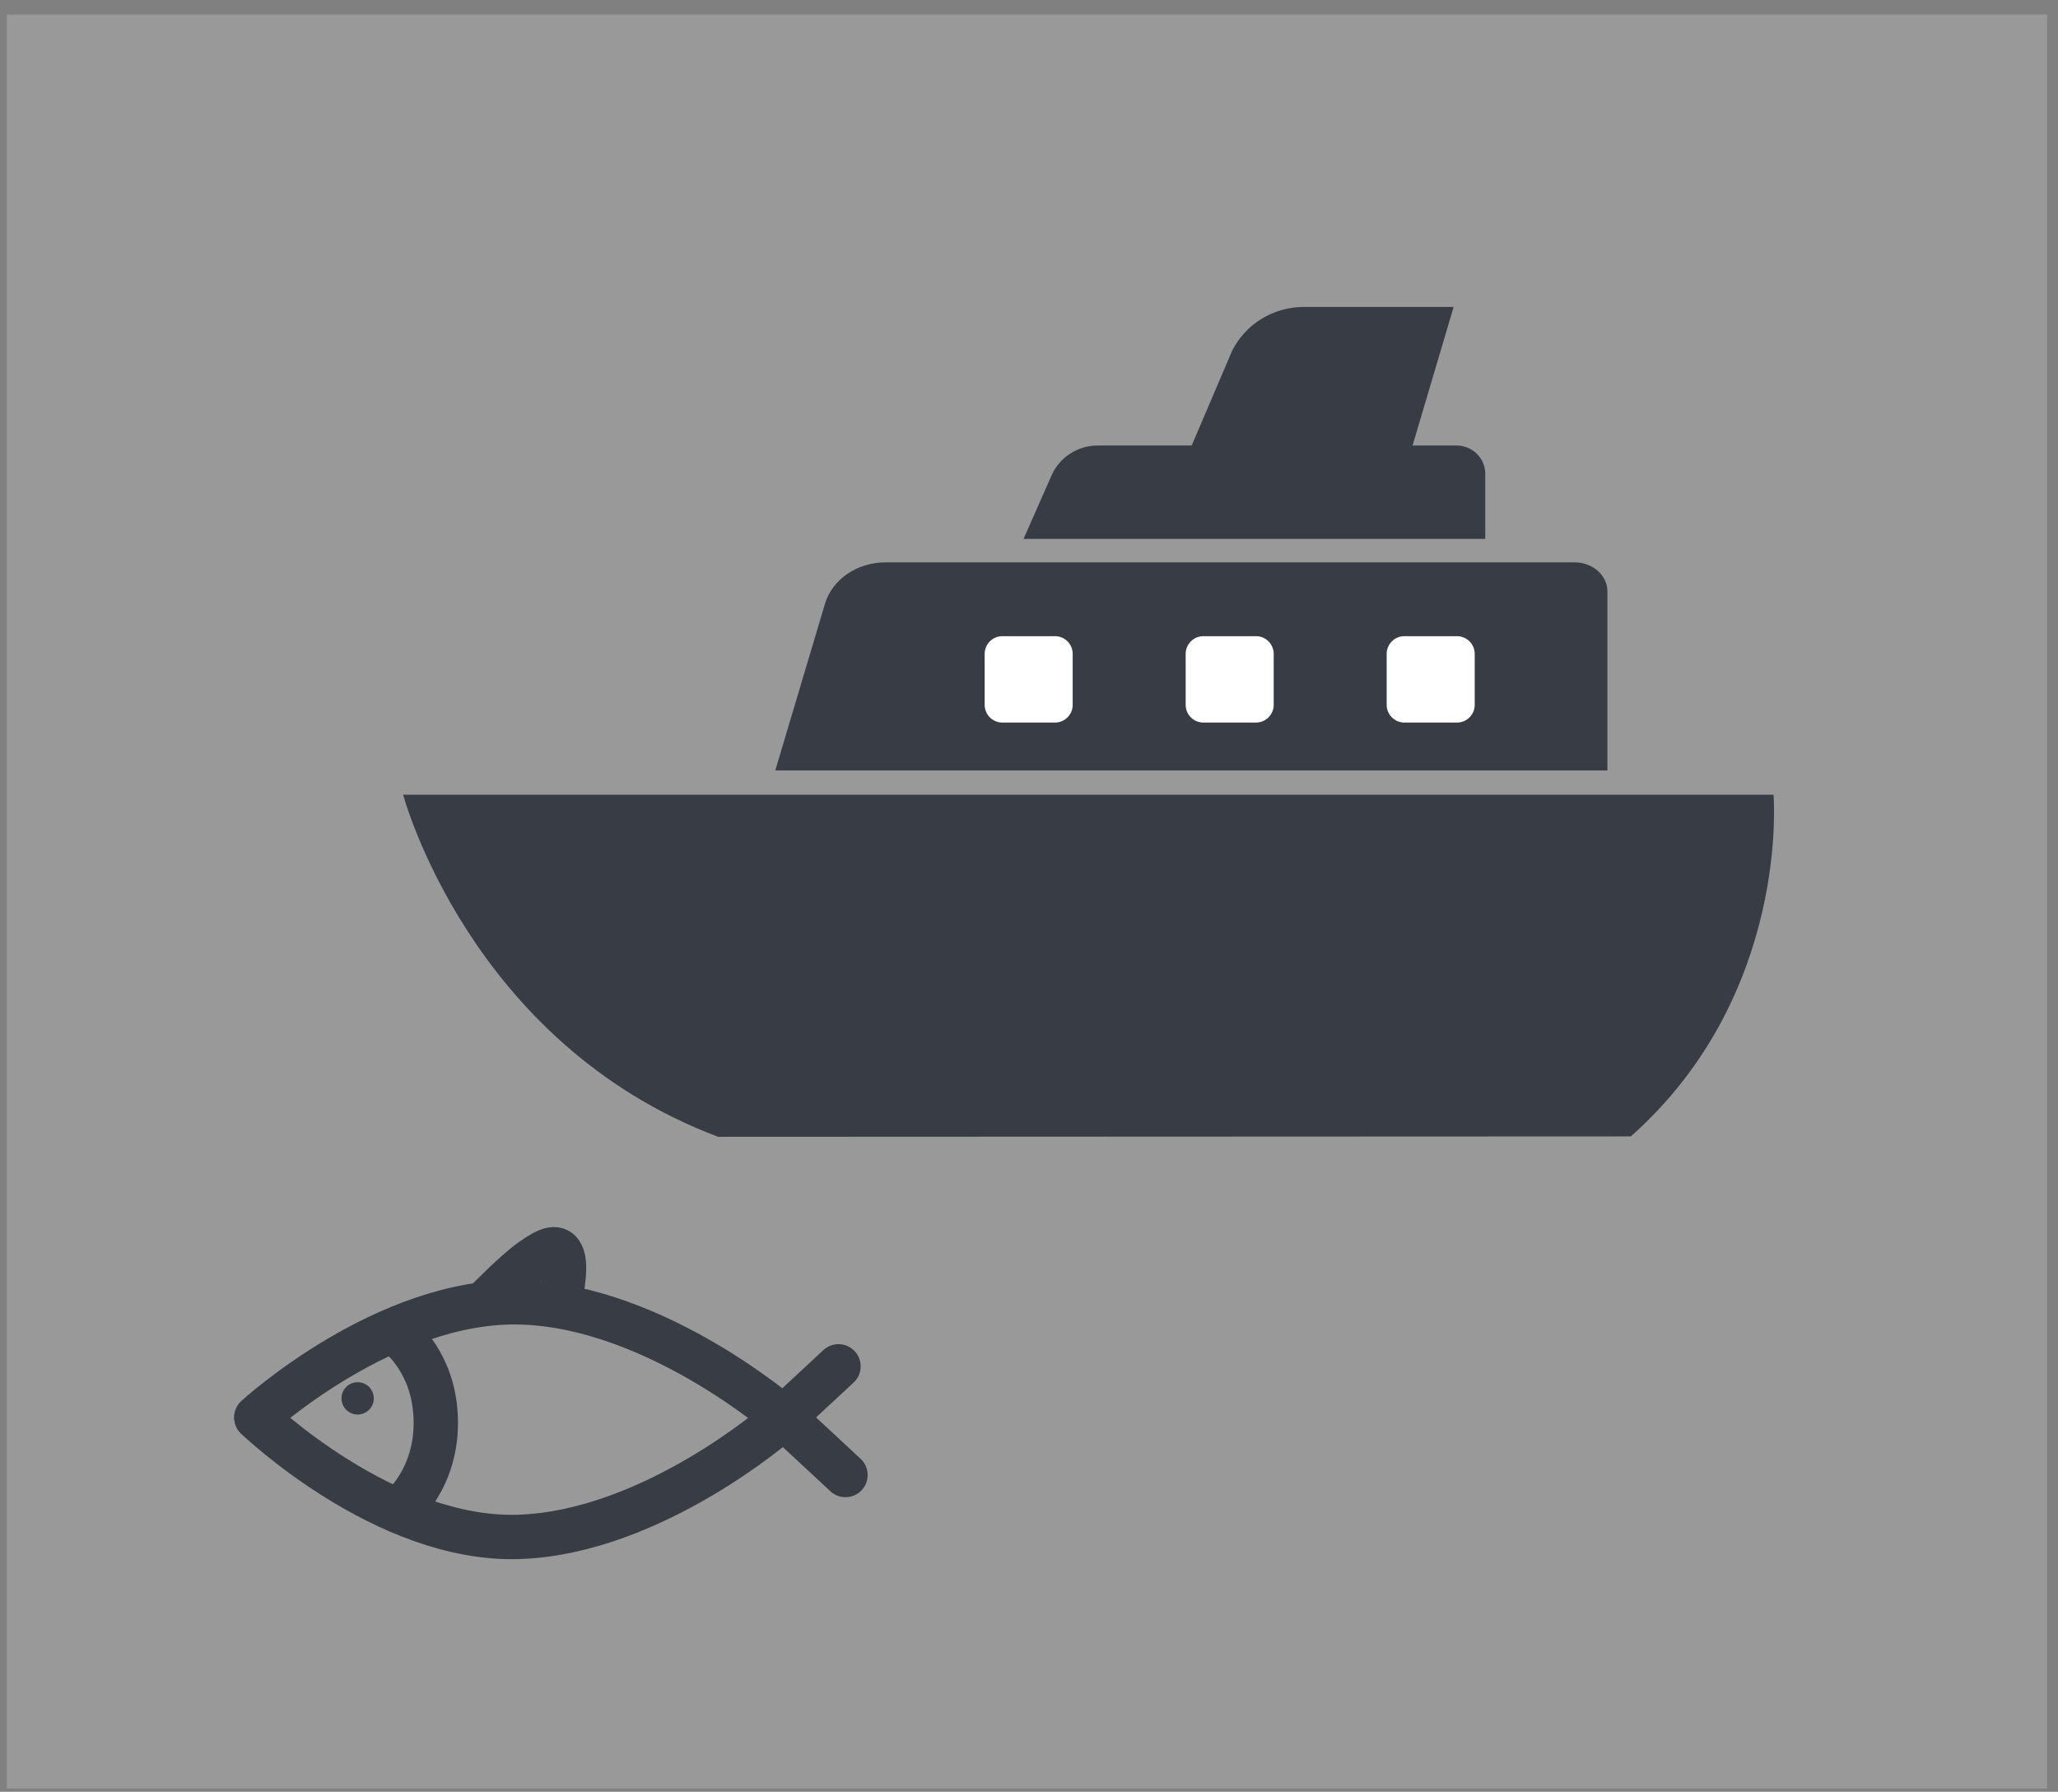
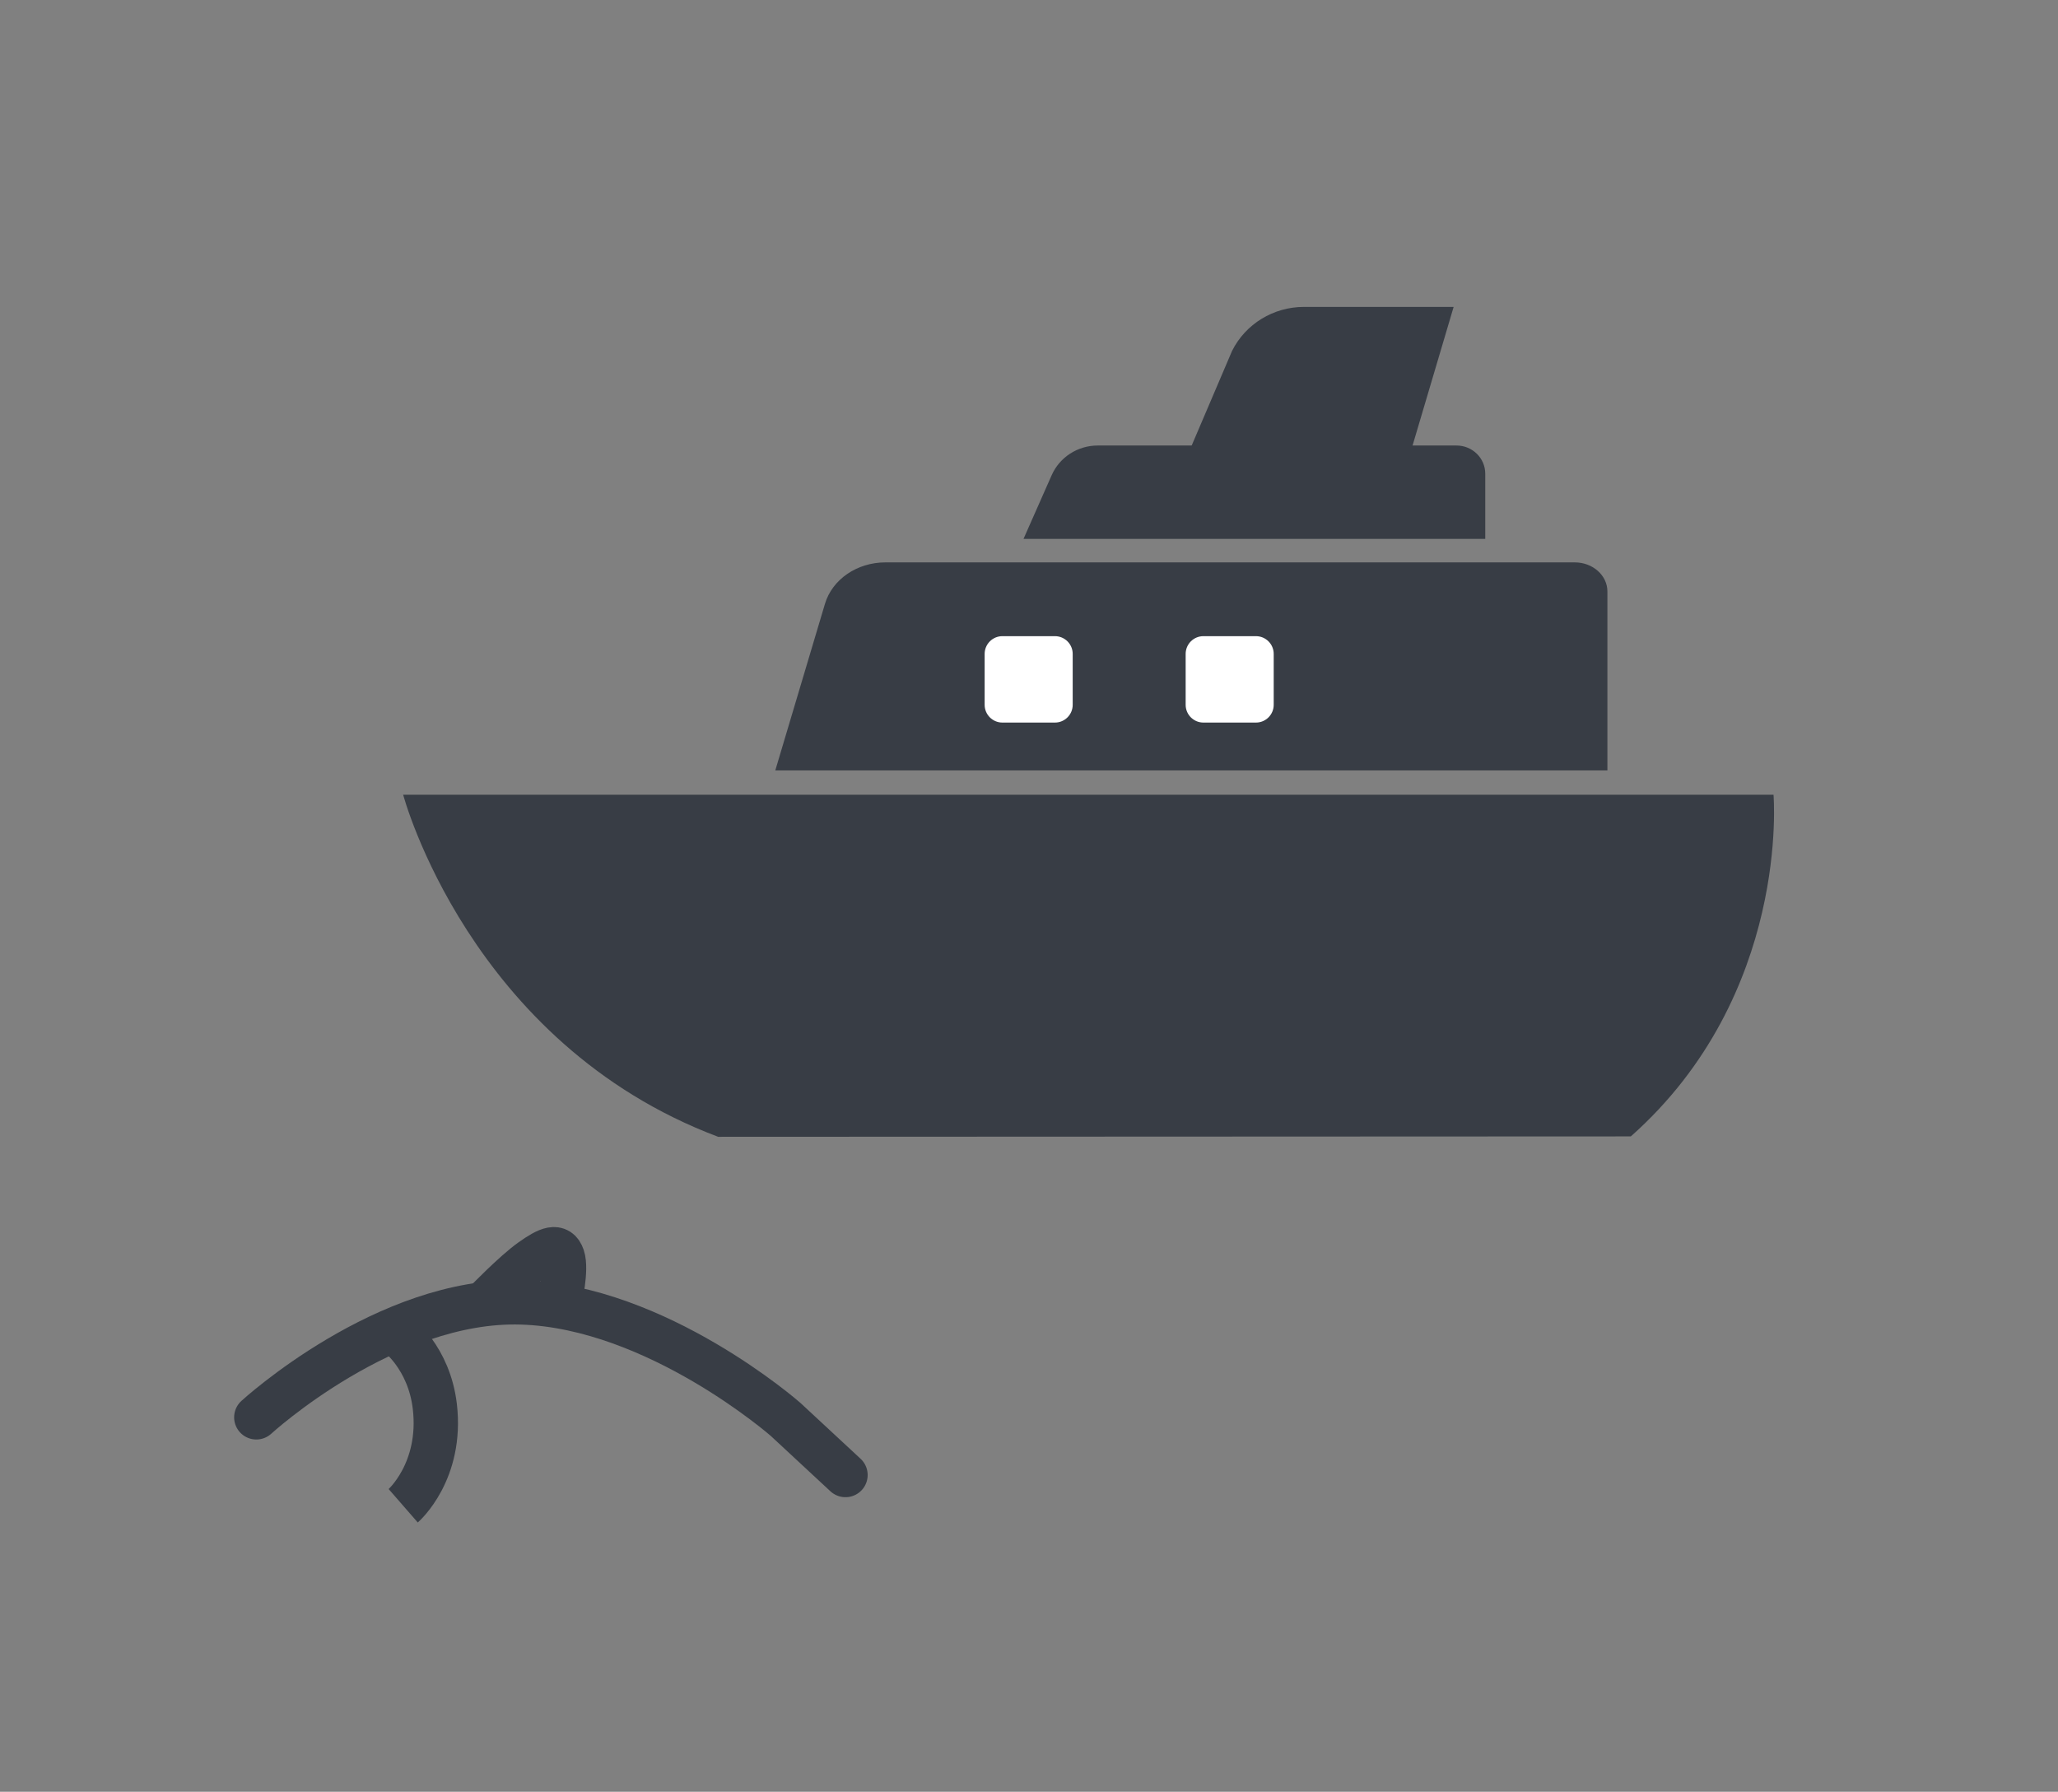
<svg xmlns="http://www.w3.org/2000/svg" width="116" height="101" viewBox="0 0 116 101" fill="none">
  <rect x="0" y="0" width="116" height="101" fill="#808080" stroke="none" />
-   <rect x="0.383" y="0.816" width="115" height="100" fill="white" fill-opacity="0.2" />
  <path d="M40.478 64.08C26.44 58.798 22.725 44.799 22.725 44.799H99.965C99.965 44.799 100.933 56.062 91.922 64.058" fill="#383D45" />
  <path d="M90.602 43.426H43.7L46.5 34.035C46.911 32.659 48.308 31.701 49.906 31.701H88.763C89.779 31.701 90.602 32.435 90.602 33.34V43.426Z" fill="#383D45" />
  <path d="M83.717 30.376H57.691L59.278 26.786C59.727 25.77 60.747 25.113 61.875 25.113H82.097C82.992 25.113 83.717 25.825 83.717 26.702V30.376Z" fill="#383D45" />
-   <path d="M66.83 25.909L69.447 19.777C70.206 18.261 71.777 17.3 73.498 17.3H81.935L79.384 25.909H66.83Z" fill="#383D45" />
+   <path d="M66.83 25.909L69.447 19.777C70.206 18.261 71.777 17.3 73.498 17.3H81.935L79.384 25.909H66.83" fill="#383D45" />
  <path d="M59.463 35.86H56.5C55.948 35.86 55.5 36.308 55.5 36.86V39.73C55.5 40.282 55.948 40.73 56.5 40.73H59.463C60.015 40.73 60.463 40.282 60.463 39.73V36.86C60.463 36.308 60.015 35.86 59.463 35.86Z" fill="white" />
  <path d="M70.793 35.86H67.83C67.278 35.86 66.83 36.308 66.83 36.86V39.73C66.83 40.282 67.278 40.73 67.83 40.73H70.793C71.345 40.73 71.793 40.282 71.793 39.73V36.86C71.793 36.308 71.345 35.86 70.793 35.86Z" fill="white" />
-   <path d="M82.123 35.86H79.16C78.608 35.86 78.16 36.308 78.16 36.86V39.73C78.16 40.282 78.608 40.73 79.16 40.73H82.123C82.675 40.73 83.123 40.282 83.123 39.73V36.86C83.123 36.308 82.675 35.86 82.123 35.86Z" fill="white" />
  <path d="M14.447 79.893C14.447 79.893 21.765 73.174 29.404 73.415C37.043 73.656 44.279 80.009 44.279 80.009L47.656 83.145" stroke="#383D45" stroke-width="2.5" stroke-linecap="round" />
-   <path d="M14.457 79.914C14.457 79.914 21.675 86.871 29.224 86.633C36.773 86.395 43.925 80.117 43.925 80.117L47.262 77.018" stroke="#383D45" stroke-width="2.5" stroke-linecap="round" />
  <path d="M22.407 75.209C22.407 75.209 24.182 76.521 24.508 79.27C24.943 82.948 22.727 84.878 22.727 84.878" stroke="#383D45" stroke-width="2.5" />
-   <circle cx="20.159" cy="78.824" r="0.911" fill="#383D45" />
  <path d="M27.393 73.383C27.393 73.383 28.981 71.738 29.945 71.052C30.91 70.365 31.473 70.143 31.715 70.85C31.956 71.558 31.554 73.303 31.554 73.303" stroke="#383D45" stroke-width="2.5" />
</svg>